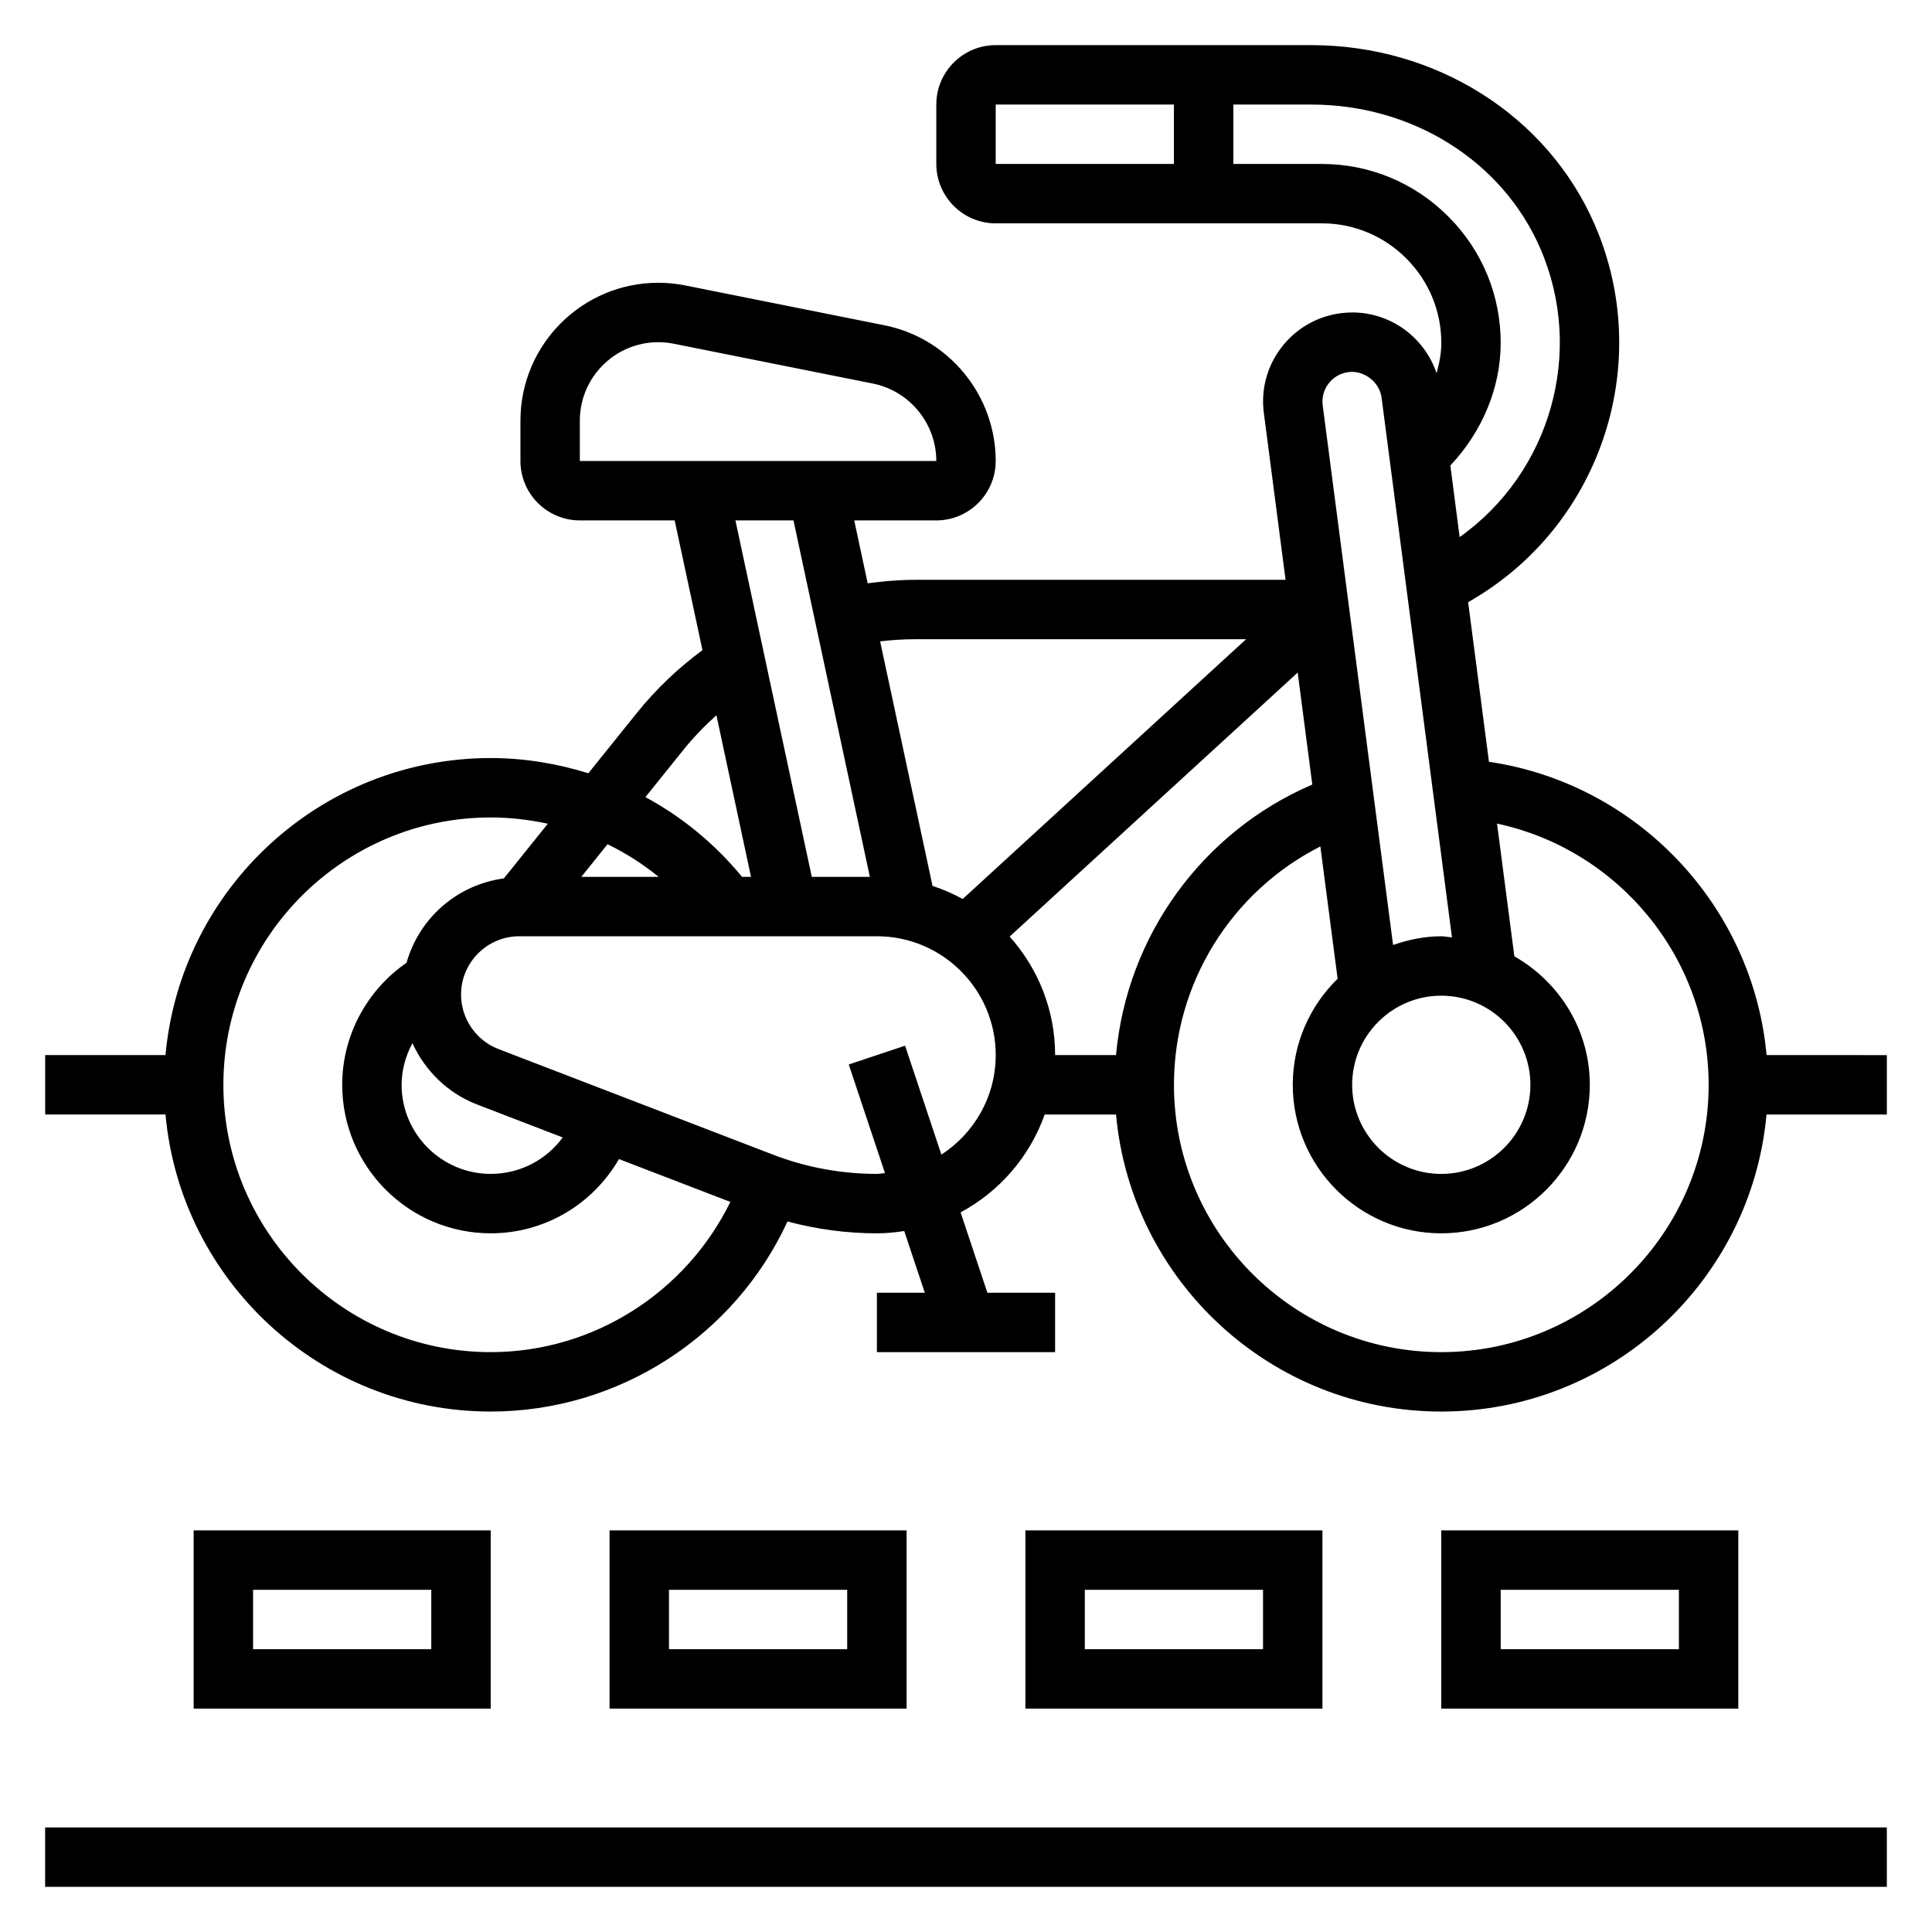
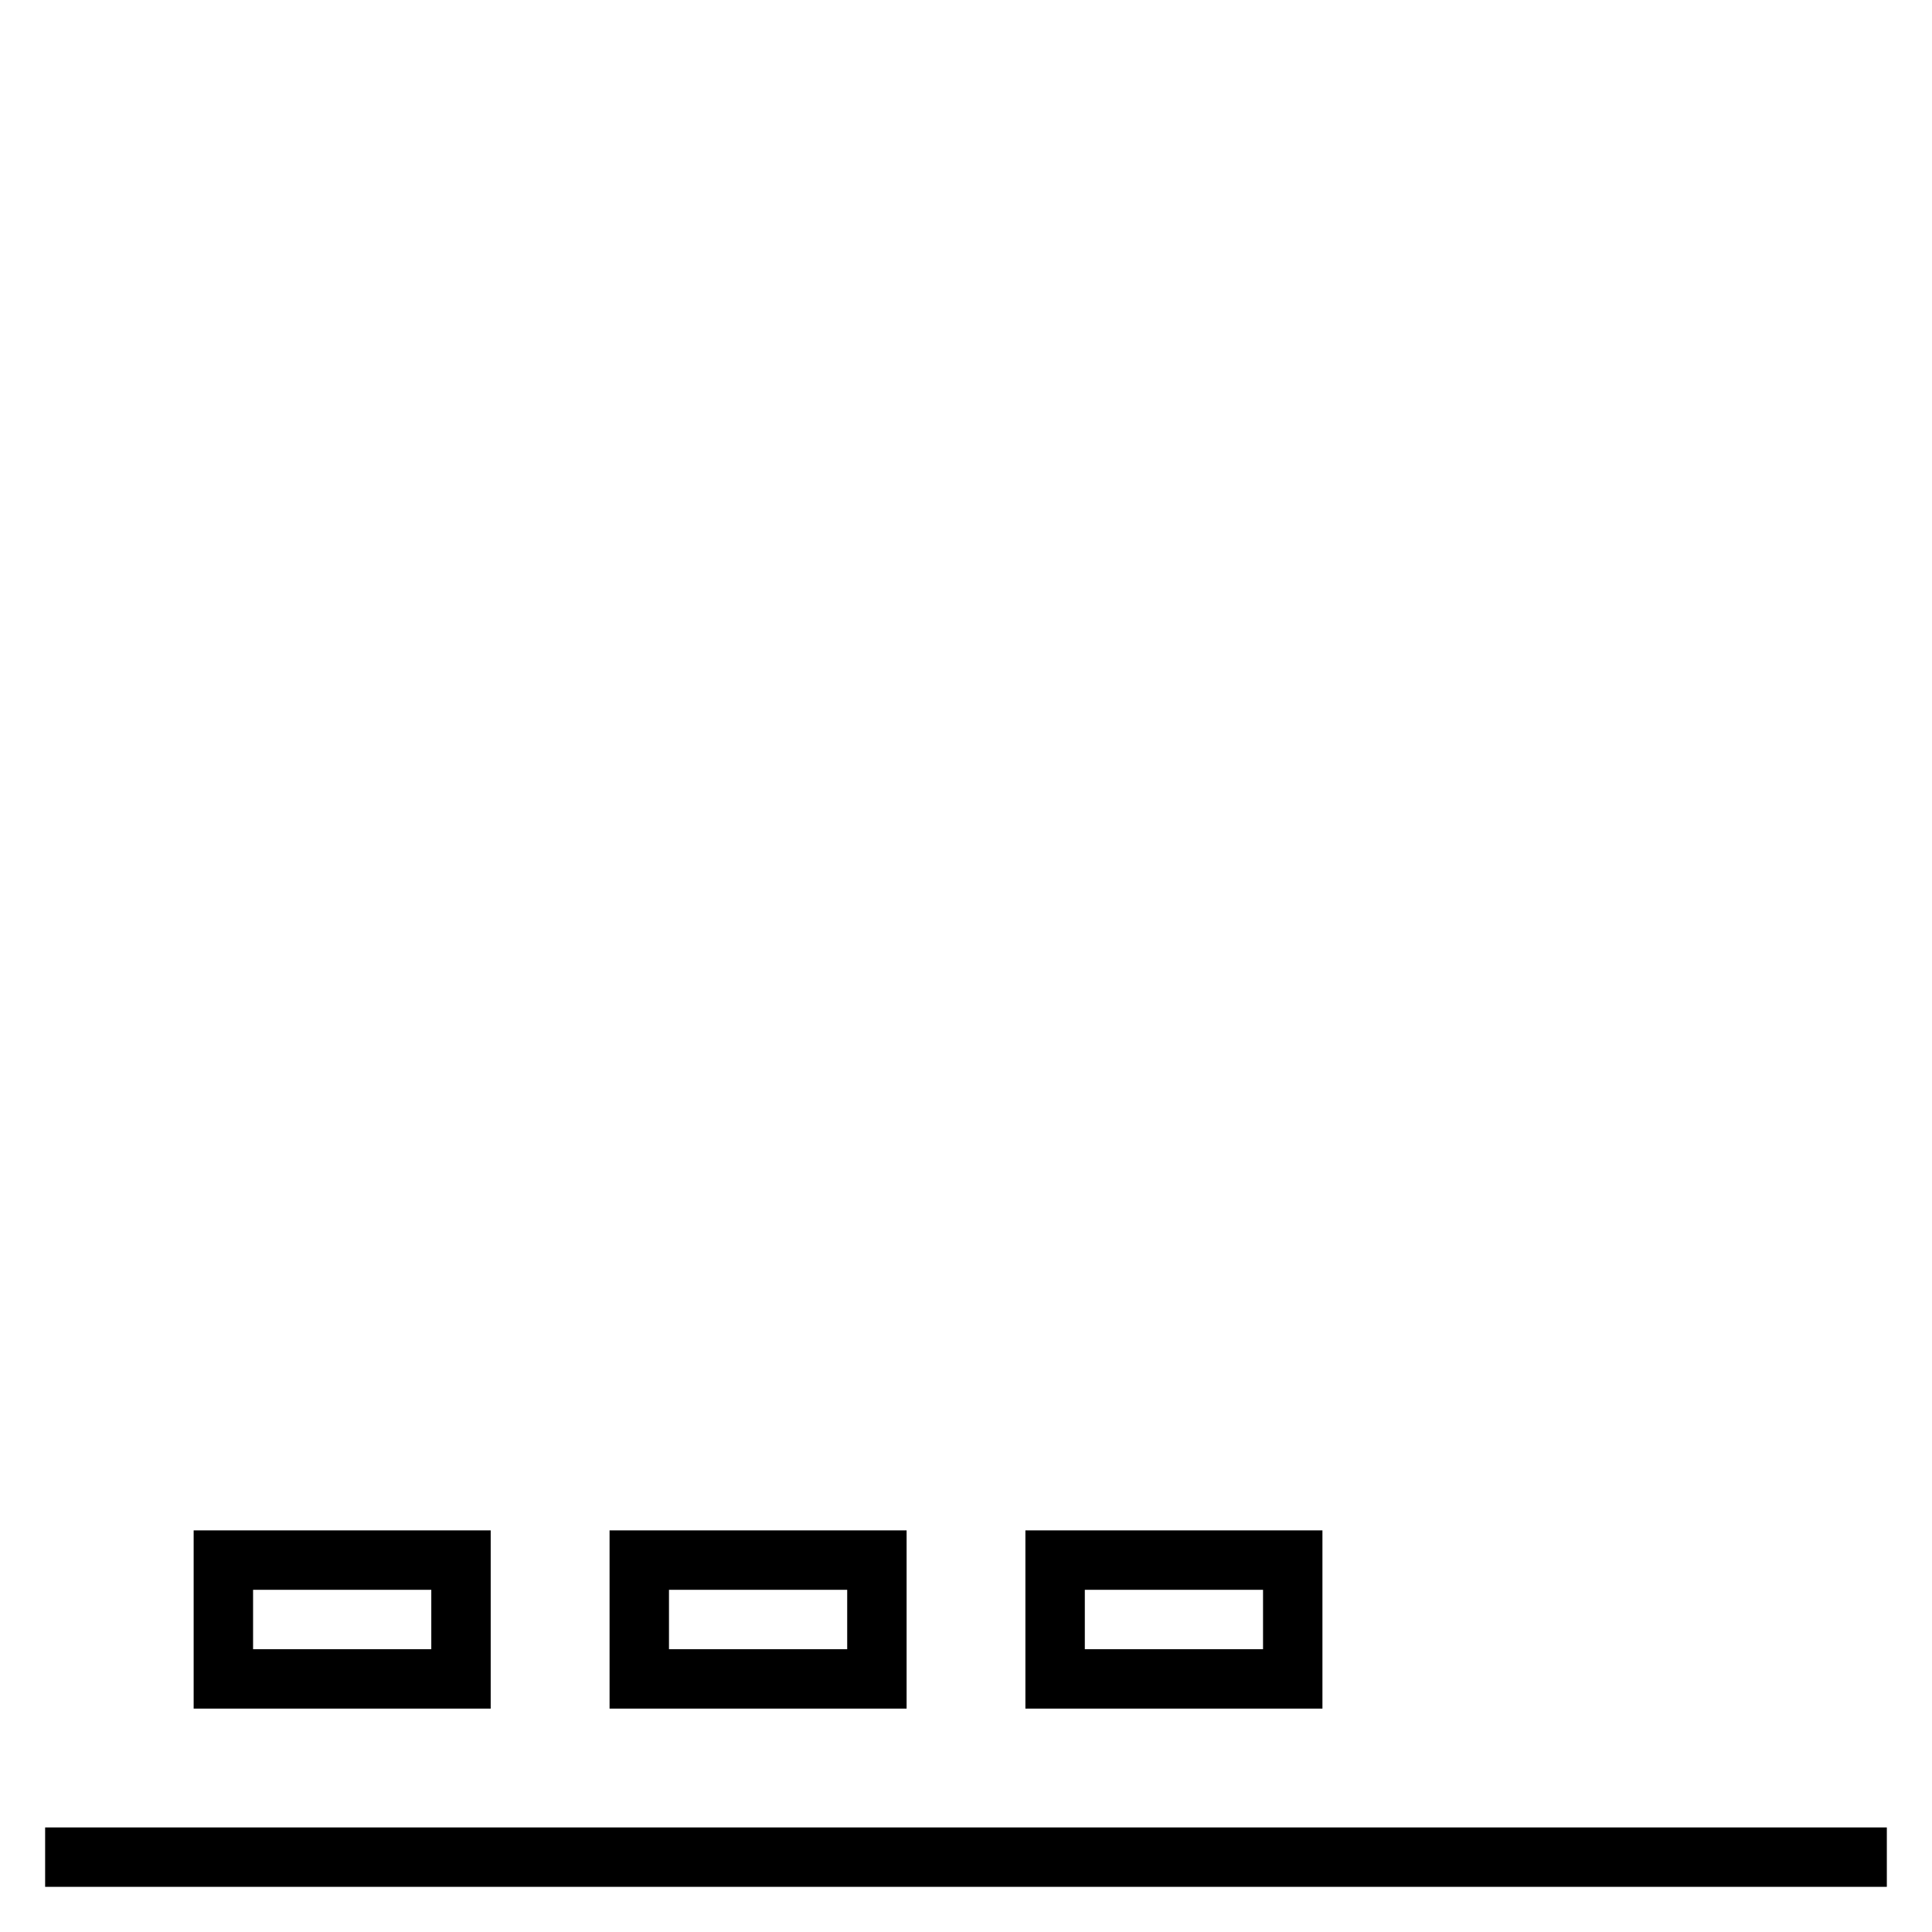
<svg xmlns="http://www.w3.org/2000/svg" fill="#000000" width="800px" height="800px" version="1.1" viewBox="144 144 512 512">
  <g>
    <path d="m155.96 628.29h488.07v15.742h-488.07z" />
-     <path d="m612.16 423.61c-3.621-39.559-34.203-71.934-73.57-77.727l-5.519-42.281 1.793-1.078c33.809-20.27 47.461-62.836 31.746-99.008-12.543-28.883-42.031-47.555-75.117-47.555h-83.617c-8.684 0-15.742 7.062-15.742 15.742v15.742c0 8.684 7.062 15.742 15.742 15.742h86.41c8.469 0 16.445 3.32 22.441 9.352 6 6.023 9.273 14.012 9.234 22.484-0.016 2.66-0.52 5.281-1.258 7.871-3.172-9.422-12.074-16.09-22.316-16.09-1.078 0-2.156 0.078-3.094 0.203-6.258 0.82-11.824 4.031-15.664 9.02-3.856 5.008-5.519 11.211-4.691 17.453l5.754 44.18h-98.293c-4.164 0-8.32 0.371-12.453 0.922l-3.566-16.668h21.75c8.684 0 15.742-7.062 15.742-15.742 0-17.422-12.398-32.551-29.48-35.969l-52.77-10.555c-2.348-0.473-4.766-0.711-7.172-0.711-20.145 0-36.527 16.391-36.527 36.527v10.707c0 8.684 7.062 15.742 15.742 15.742h25.129l7.367 34.379c-6.473 4.793-12.336 10.352-17.398 16.656l-12.84 15.973c-8.246-2.559-16.914-4.031-25.871-4.031-45.09 0-82.199 34.652-86.191 78.719h-31.891v15.742h31.891c3.992 44.07 41.102 78.723 86.191 78.723 33.914 0 64.613-19.965 78.641-50.363 7.715 2.047 15.641 3.133 23.695 3.133 2.473 0 4.871-0.242 7.242-0.613l5.453 16.355h-12.695v15.742h47.23v-15.742h-17.949l-7.102-21.301c10.32-5.519 18.324-14.77 22.293-25.93h18.902c3.992 44.066 41.102 78.719 86.191 78.719 45.09 0 82.199-34.652 86.191-78.719h31.891v-15.742zm-86.207-15.742c13.02 0 23.617 10.598 23.617 23.617s-10.598 23.617-23.617 23.617-23.617-10.598-23.617-23.617c0.004-13.023 10.598-23.617 23.617-23.617zm-118.08-236.16h47.23v15.742h-47.23zm86.41 15.742h-23.434v-15.742h20.641c26.812 0 50.641 14.949 60.691 38.094 11.918 27.441 2.691 59.457-21.355 76.531l-2.473-18.965c8.453-8.988 13.289-20.523 13.344-32.266 0.062-12.691-4.84-24.648-13.816-33.66-8.98-9.023-20.906-13.992-33.598-13.992zm1.812 58.184c1.301-1.691 3.117-2.738 5.281-3.023 4.008-0.535 8.219 2.543 8.762 6.801l18.648 143c-0.953-0.062-1.867-0.285-2.836-0.285-4.496 0-8.746 0.914-12.77 2.305l-18.648-143c-0.273-2.066 0.277-4.121 1.562-5.789zm-109.7 67.77h87.828l-75.098 68.84c-2.535-1.402-5.211-2.551-7.996-3.473l-13.887-64.801c3.035-0.355 6.098-0.566 9.152-0.566zm-88.73-57.938c0-11.461 9.328-20.781 20.781-20.781 1.371 0 2.738 0.133 4.078 0.402l52.781 10.555c9.746 1.953 16.82 10.586 16.828 20.531h-94.469zm56.613 26.449 20.246 94.465h-15.391l-20.238-94.465zm-29.242 60.898c2.684-3.344 5.652-6.422 8.824-9.266l9.168 42.832h-2.363c-7.258-8.777-15.926-15.91-25.625-21.137zm-6.473 33.566h-20.508l6.949-8.645c4.82 2.34 9.363 5.234 13.559 8.645zm-44.516 125.95c-39.07 0-70.848-31.781-70.848-70.848 0-39.062 31.781-70.848 70.848-70.848 5.164 0 10.219 0.605 15.129 1.668l-11.652 14.492c-12.406 1.652-22.449 10.547-25.789 22.348-10.57 7.305-17.047 19.355-17.047 32.34 0 21.703 17.656 39.359 39.359 39.359 14.289 0 27.047-7.684 33.984-19.672l29.52 11.352c-11.777 24.031-36.309 39.809-63.504 39.809zm-20.75-81.887c3.336 7.305 9.391 13.289 17.137 16.262l22.688 8.73c-4.356 5.969-11.367 9.66-19.074 9.66-13.02 0-23.617-10.598-23.617-23.617 0-3.926 1.078-7.672 2.867-11.035zm140.18 29.543-9.621-28.867-14.926 4.984 9.598 28.781c-0.73 0.047-1.41 0.211-2.141 0.211-9.477 0-18.773-1.723-27.605-5.125l-72.691-27.961c-5.93-2.273-9.91-8.074-9.91-14.43 0-8.523 6.934-15.461 15.457-15.461h94.75c17.367 0 31.488 14.121 31.488 31.488 0 11.062-5.754 20.762-14.398 26.379zm18.09-57.785 76.336-69.965 3.871 29.676c-29.188 12.531-49.152 40.113-52.016 71.695h-16.141c0-12.066-4.582-23.047-12.051-31.406zm114.39 110.13c-39.07 0-70.848-31.781-70.848-70.848 0-26.953 15.266-51.23 38.801-63.164l4.574 35.062c-7.312 7.144-11.887 17.086-11.887 28.102 0 21.703 17.656 39.359 39.359 39.359s39.359-17.656 39.359-39.359c0-14.625-8.117-27.27-19.996-34.055l-4.59-35.164c32.113 6.856 56.078 35.516 56.078 69.219 0 39.066-31.781 70.848-70.852 70.848z" />
    <path d="m305.54 549.57v47.23h78.719v-47.23zm62.977 31.488h-47.23v-15.742h47.23z" />
    <path d="m195.32 549.57v47.23h78.719v-47.23zm62.977 31.488h-47.23v-15.742h47.23z" />
-     <path d="m525.95 549.57v47.23h78.719v-47.23zm62.977 31.488h-47.23v-15.742h47.23z" />
    <path d="m415.74 549.57v47.23h78.719v-47.23zm62.977 31.488h-47.23v-15.742h47.23z" />
  </g>
</svg>